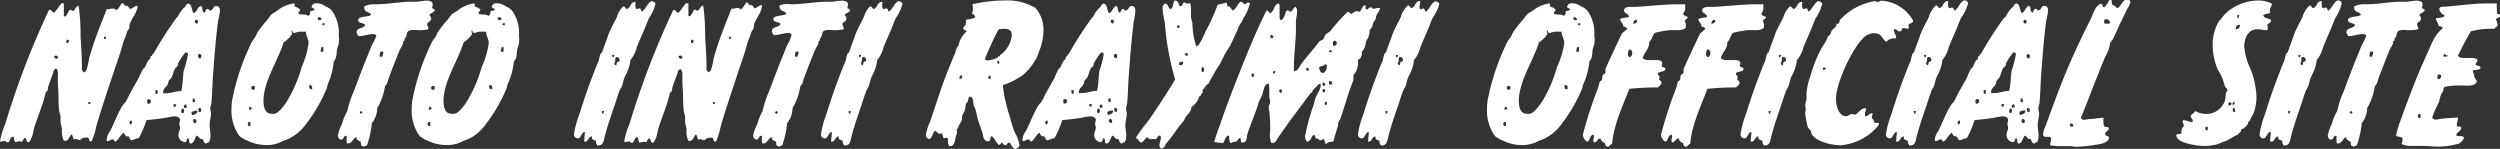
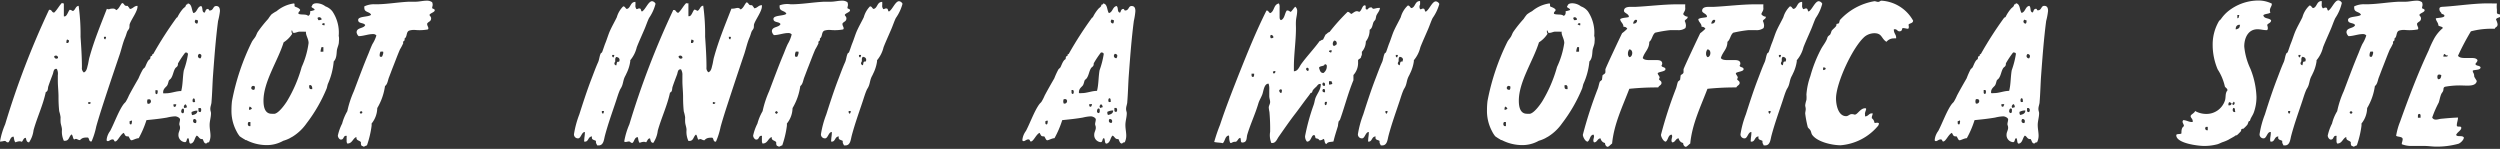
<svg xmlns="http://www.w3.org/2000/svg" viewBox="0 0 290.52 17.3">
  <rect x="0" y="0" width="290.52" height="17.3" fill="#333333" stroke="none" />
  <defs>
    <style>.cls-1{fill:#fff;}</style>
  </defs>
  <g id="Layer_2" data-name="Layer 2">
    <g id="menu">
      <path class="cls-1" d="M15.08,2.78c-.06.16,0,.38-.08.54s-.16.22-.22.36-.14.46-.24.68c-.26.6-.4,1.26-.6,1.88-.76,2.24-1.52,4.48-2.24,6.74-.18.58-.36,1.16-.52,1.74a8.59,8.59,0,0,1-.54,1.72h-.06c-.28,0-.18-.38-.38-.46-.36,0-.64,0-.9.3-.22,0-.34-.14-.48-.14a.36.36,0,0,0-.2.08c-.18-.16-.12-.44-.3-.6-.32.22-.26.74-.78.74H7.42a2.52,2.52,0,0,1-.22-1.28c0-.3-.14-.6-.16-.9a5.24,5.24,0,0,1,0-.56,4.41,4.41,0,0,0-.16-.7,15.37,15.37,0,0,1-.08-1.66c0-.62-.08-1.26-.08-1.88,0-.22,0-.42,0-.64A1.21,1.21,0,0,0,6.6,8H6.52c-.3,0-.3.38-.38.6-.18.48-.36.94-.52,1.42-.08.22,0,.58-.3.68-.32,1.52-1,2.92-1.42,4.42a3.21,3.21,0,0,1-.52,1.42c-.3,0-.32-.3-.38-.52-.28,0-.3.3-.46.46a.64.64,0,0,0-.28-.06,1.31,1.31,0,0,0-.46.12c-.16-.14-.16-.46-.22-.66-.38,0-.38.44-.6.66l-.1,0c-.14,0-.18-.16-.32-.16s-.28.06-.42.06A.18.18,0,0,1,0,16.44a8.71,8.71,0,0,1,.6-2A96.2,96.2,0,0,1,5.7,1.14l.08,0c.26,0,.24.34.52.32.36-.34.56-.78.9-1.12a.4.4,0,0,0,.22.06v1.5a.18.18,0,0,0,.1,0c.26,0,.4-.58.58-.76.18,0,.24.1.38.14.3-.14.28-.56.66-.6a24,24,0,0,1,.22,3.6c.08,1.18.16,2.38.16,3.56a.64.64,0,0,0,.22.58c.34-.12.38-.56.46-.84s.12-.7.22-1c.52-1.88,1.28-3.72,2-5.56a.55.55,0,0,0,.26.06C12.82,1,13,1,13.18,1a.41.41,0,0,1,.32.18c.34-.16.44-.56.68-.82.26,0,.22.32.5.32a.44.44,0,0,0,.16,0c.06.12.2.22.24.36.36,0,.48-.36.9-.36V.74C16,1.3,15.28,2.22,15.08,2.78ZM6.52,6.46a.3.3,0,0,0-.22.08v0a.26.26,0,0,0,.26.28.3.3,0,0,0,.18-.08s0-.06,0-.1S6.64,6.46,6.52,6.46ZM8,4.66H8a.36.36,0,0,1-.2-.08.46.46,0,0,0-.08.28V5H7.8A.2.2,0,0,0,8,4.74Zm2.32,7.2h-.06v.22l.08,0a.2.2,0,0,0,.22-.16C10.5,11.92,10.44,11.86,10.34,11.86Zm2-7.58h-.24v.08a.2.2,0,0,0,.16.22c0-.08.08-.12.08-.22Z" />
      <path class="cls-1" d="M25.34,2.44c-.28,2.16-.44,4.34-.6,6.52-.06.94-.08,1.92-.16,2.86,0,.28-.14.54-.14.82s.08.34.08.52c0,.46-.16.9-.16,1.36s.1.84.1,1.26a1.7,1.7,0,0,1-.18.76.34.34,0,0,0-.3.14c-.3,0-.3-.32-.44-.52l-.1,0c-.3,0-.34-.32-.58-.4-.26.26-.24.74-.6.9s-.22-.42-.38-.6c-.24,0-.12.42-.36.46a.82.82,0,0,1-.78-.9c0-.26.18-.5.18-.76s-.08-.28-.08-.44.08-.36.08-.54-.34-.36-.58-.36a4.64,4.64,0,0,0-.92.14c-.8.14-1.6.22-2.4.3a11.45,11.45,0,0,1-.9,2.1c-.28,0-.68.24-.84.24s-.22-.3-.36-.46a.39.39,0,0,1-.16,0c-.24,0-.26-.26-.38-.4-.4.18-.7,1-1,1-.16,0-.06-.24-.3-.24s-.38.2-.54.2a.18.18,0,0,1-.14-.06.55.55,0,0,1,0-.18,2.07,2.07,0,0,1,.4-.94c.48-.9,1-2.38,1.58-3.14.06-.08.16-.16.22-.24a5.17,5.17,0,0,0,.38-.74c.36-.68.74-1.34,1.12-2a8.69,8.69,0,0,1,.52-1.06c.06-.08.16-.14.22-.22s.22-.54.38-.76.16-.12.22-.22,0-.2.08-.3l.16-.08V6.34l.14-.08a42.72,42.72,0,0,1,2.7-4.2L20.62,2a4.36,4.36,0,0,1,.66-1c.08-.08.26-.2.3-.3s0-.16.08-.16.14-.06.16-.14c.52.06.42.78.66,1.12.46-.1.42-.74.9-.82.22.18.06.6.3.74s.1-.4.48-.4c.12,0,.1.18.2.18.48,0,.36-.52.76-.52s.44.34.44.6A7.93,7.93,0,0,1,25.34,2.44ZM15.22,14c0,.06-.1.08-.16.08v.16c0,.12,0,.22.18.22h0a.35.35,0,0,0,.08-.24C15.36,14.1,15.34,14,15.22,14Zm2.32-2.32a.13.13,0,0,1-.08-.14h-.3a.59.59,0,0,0,0,.52h.06a.29.29,0,0,0,.32-.32Zm.74-1.2h-.22v.22c0,.12,0,.24.18.24h0a.35.35,0,0,0,.08-.24A.3.3,0,0,0,18.28,10.46Zm3.3-4.36-.06,0a10.61,10.61,0,0,0-.84,1.26c0,.1,0,.2-.06.3s-.18.16-.24.24c-.24.36-.26.84-.52,1.2-.06.08-.16.14-.22.22s-.1.42-.22.6-.46.36-.46.78v.12a1.76,1.76,0,0,0,.34,0c.6,0,1.16-.26,1.76-.26.2-.78.16-1.6.3-2.4a10.17,10.17,0,0,0,.48-1.86C21.84,6.18,21.76,6.1,21.58,6.1Zm-1.12,6h-.3v.1c0,.1,0,.2.16.2h.06c0-.08.1-.16.1-.24S20.46,12.14,20.46,12.12Zm.8.5c-.14,0-.2.2-.2.32a.2.2,0,0,0,.18.22c.14,0,.14-.2.14-.3S21.38,12.62,21.26,12.62Zm.26-.5c-.06.08-.16.16-.16.28a.25.25,0,0,0,.08.16h0c.1,0,.16-.08.26-.08s0-.06,0-.1S21.66,12.16,21.52,12.12Zm1.26.74a1.57,1.57,0,0,0-.52.16v.14a.42.42,0,0,0,.08.22c.3-.06.6-.16.6-.52Zm-.14-1.2c0-.12,0-.22-.18-.22h0a.35.35,0,0,0-.08.24c0,.1,0,.2.14.2s.1-.06.16-.06Zm-.12,2.18h0a.3.3,0,0,0-.08.22.23.23,0,0,0,.22.24l.1,0a.28.28,0,0,0,.06-.18A.24.24,0,0,0,22.52,13.84ZM23,2.36a.49.49,0,0,1-.24-.08.29.29,0,0,0-.12.24.25.25,0,0,0,.28.22A.4.4,0,0,0,23,2.48Zm.14,3.9a.34.34,0,0,0-.14.26.27.27,0,0,0,.3.26.48.48,0,0,0,.1-.28C23.42,6.34,23.3,6.28,23.16,6.26Zm.16,6.3h-.24v.22c0,.12,0,.24.18.24h.06a.35.35,0,0,0,.08-.24A.3.3,0,0,0,23.32,12.56Z" />
      <path class="cls-1" d="M39.38,4.88c0,.3-.16.6-.22.9s0,1-.38,1.36a8.05,8.05,0,0,1-.68,2.62c-.06.18-.08.34-.14.52a17.85,17.85,0,0,1-2.34,4.06,5.56,5.56,0,0,1-1.56,1.5c-.12.08-.26.14-.38.22a4.3,4.3,0,0,1-.76.3,3.86,3.86,0,0,1-2,.5,5.16,5.16,0,0,1-2.3-.58c-.08,0-.1,0-.16-.06a6.1,6.1,0,0,1-.6-.38,3.06,3.06,0,0,1-.38-.6,5,5,0,0,1-.58-2.5,8.72,8.72,0,0,1,.06-1,26.73,26.73,0,0,1,2.32-6.9c.1-.18.26-.36.38-.54s.18-.42.3-.6a14.6,14.6,0,0,1,1.2-1.5,5,5,0,0,1,.38-.52,3.79,3.79,0,0,1,.6-.38,4,4,0,0,1,2-.9c.18,0,0,.32.16.38s.4.14.54.3-.16.26-.16.44v.08c.3.16.88,0,1.12.24.24-.06.26-.34.24-.54a2.21,2.21,0,0,0,.52-.14v0c0-.2-.36-.24-.36-.38a.17.17,0,0,1,.06-.1c.06-.26.34-.3.56-.3a1.71,1.71,0,0,1,1,.36,1.76,1.76,0,0,1,.82.6,4.43,4.43,0,0,1,.72,2.84C39.42,4.38,39.4,4.62,39.38,4.88ZM29.1,14.18h-.22a.35.35,0,0,0-.08.24c0,.12.06.24.2.24l.1,0Zm.16-1.52c0-.16-.12-.2-.24-.28a.46.46,0,0,0-.08.28s0,.06,0,.1h0a.4.4,0,0,0,.26-.08Zm.36-2.6a.36.36,0,0,0-.2-.08.23.23,0,0,0-.22.24c0,.16.14.22.28.22s.14-.22.14-.36Zm5.94-6.38a.72.72,0,0,1-.22,0c-.18,0-.36,0-.54,0s-.42.14-.64.14A.32.32,0,0,1,34,3.76c0-.08,0-.22-.12-.22h0v.1a.46.46,0,0,0,.08.28,3.24,3.24,0,0,1-1,1c-.66,2.14-2.34,4.56-2.34,6.78,0,.64.12,1.52.94,1.52a2.2,2.2,0,0,0,.36,0c.48-.1,1.14-1,1.42-1.44a15.85,15.85,0,0,0,1.72-4A9.78,9.78,0,0,0,35.86,5C35.86,4.5,35.5,4.08,35.56,3.68ZM36,9.9l-.06,0a.43.43,0,0,0,0,.22.21.21,0,0,0,.24.24l.1,0a.58.58,0,0,0,0-.18C36.26,10,36.14,9.84,36,9.9Zm1.38-7.58A.29.29,0,0,0,37.08,2a.3.3,0,0,0-.18.08v0c0,.1.08.14.08.26h.1a.46.46,0,0,0,.28-.08ZM37.58,6V5.48h-.22a2.92,2.92,0,0,0-.1.4s0,.1,0,.14Zm.14-3.3-.08,0a.18.18,0,0,0-.22.16c.08,0,.14.08.24.08h.06Z" />
      <path class="cls-1" d="M49.92,1.7s0,.06,0,.08.18.18.18.34c0,.4-.3.36-.46.62V2.8c0,.18.14.34.14.48a.18.18,0,0,1-.06.14,5.33,5.33,0,0,1-1.5.06,1.93,1.93,0,0,0-.68.08c-.3.14-.24.52-.38.76s-.14,0-.14.32c0,.1-.12.12-.16.2s0,.14,0,.18a6.41,6.41,0,0,1-.38.72c-.32.74-.6,1.52-.9,2.26-.12.32-.24.64-.38,1s-.16.78-.46,1a6.85,6.85,0,0,1-.9,2.56,2.93,2.93,0,0,1-.66,1.8,1.31,1.31,0,0,1,0,.28,11.26,11.26,0,0,1-.54,2.26h0c-.12,0-.26.14-.38.14a.11.11,0,0,1-.1-.06c-.24,0-.22-.3-.22-.46-.2-.24-.56-.16-.52-.6-.44.16-.46.76-1.06.76a.52.52,0,0,1-.08-.3c0-.16,0-.28,0-.44a.38.38,0,0,0,0-.16h-.06c-.36,0-.22.44-.6.44-.2,0-.36-.3-.36-.46a5.61,5.61,0,0,1,.5-1.4,5.76,5.76,0,0,1,.6-1.44,11.67,11.67,0,0,1,.76-2.32c.56-1.48,1.12-3,1.72-4.42.14-.36.28-.72.44-1.06a4,4,0,0,0,.46-1,.49.49,0,0,0-.4-.16c-.56,0-1.12.24-1.66.24h0a.74.74,0,0,1-.24-.44c0-.58.82-.42,1-.84-.16-.32-.82-.14-.82-.6s1.22-.32,1.5-.6c-.14-.38-.78-.26-.78-.78a.71.71,0,0,1,0-.2A2.61,2.61,0,0,1,43.64.5c1.3,0,2.58-.24,3.88-.3.26,0,.5,0,.76,0,.44,0,.86-.12,1.3-.12a1,1,0,0,1,.64.18.8.8,0,0,1,.06.3c0,.12-.06.24-.06.36s.3.08.3.28S50.08,1.5,49.92,1.7ZM42.12,13s-.1,0-.08-.08H41.9s0,.1-.08.08v.14s.1,0,.08.08H42s0-.1.08-.08ZM44.52,6h-.3a.91.91,0,0,0-.1.4c0,.1,0,.22.18.2s0,0,.06,0,.18-.36.18-.46A.55.55,0,0,0,44.52,6Z" />
-       <path class="cls-1" d="M60.32,4.88c0,.3-.16.6-.22.9s0,1-.38,1.36A8.05,8.05,0,0,1,59,9.76c-.06.18-.08.34-.14.52a17.85,17.85,0,0,1-2.34,4.06A5.56,5.56,0,0,1,55,15.84c-.12.08-.26.14-.38.22a4.3,4.3,0,0,1-.76.3,3.86,3.86,0,0,1-2,.5,5.16,5.16,0,0,1-2.3-.58c-.08,0-.1,0-.16-.06a6.1,6.1,0,0,1-.6-.38,3.06,3.06,0,0,1-.38-.6,5,5,0,0,1-.58-2.5,8.72,8.72,0,0,1,.06-1,26.73,26.73,0,0,1,2.32-6.9c.1-.18.26-.36.38-.54s.18-.42.3-.6a14.6,14.6,0,0,1,1.2-1.5,5,5,0,0,1,.38-.52,3.79,3.79,0,0,1,.6-.38,4,4,0,0,1,2-.9c.18,0,0,.32.16.38s.4.14.54.3-.16.26-.16.44v.08c.3.16.88,0,1.12.24.24-.06.26-.34.24-.54a2.21,2.21,0,0,0,.52-.14v0c0-.2-.36-.24-.36-.38a.17.17,0,0,1,.06-.1c.06-.26.34-.3.56-.3a1.71,1.71,0,0,1,1,.36,1.76,1.76,0,0,1,.82.6,4.43,4.43,0,0,1,.72,2.84C60.36,4.38,60.34,4.62,60.32,4.88ZM50,14.18h-.22a.35.35,0,0,0-.08.24c0,.12.06.24.2.24l.1,0Zm.16-1.52c0-.16-.12-.2-.24-.28a.46.46,0,0,0-.08.28s0,.06,0,.1h0a.4.4,0,0,0,.26-.08Zm.36-2.6a.36.36,0,0,0-.2-.08.23.23,0,0,0-.22.24c0,.16.14.22.28.22s.14-.22.14-.36ZM56.5,3.68a.72.72,0,0,1-.22,0c-.18,0-.36,0-.54,0s-.42.14-.64.14a.32.32,0,0,1-.18-.06c0-.08,0-.22-.12-.22h0v.1a.46.46,0,0,0,.08.28,3.24,3.24,0,0,1-1,1c-.66,2.14-2.34,4.56-2.34,6.78,0,.64.12,1.52.94,1.52a2.2,2.2,0,0,0,.36,0c.48-.1,1.14-1,1.42-1.44a15.85,15.85,0,0,0,1.72-4A9.78,9.78,0,0,0,56.8,5C56.8,4.5,56.44,4.08,56.5,3.68Zm.42,6.22-.06,0a.43.43,0,0,0,0,.22.21.21,0,0,0,.24.24l.1,0a.58.58,0,0,0,0-.18C57.2,10,57.08,9.84,56.92,9.9ZM58.3,2.32A.29.29,0,0,0,58,2a.3.3,0,0,0-.18.08v0c0,.1.08.14.08.26H58a.46.46,0,0,0,.28-.08ZM58.52,6V5.48H58.3a2.92,2.92,0,0,0-.1.4s0,.1,0,.14Zm.14-3.3-.08,0a.18.18,0,0,0-.22.16c.08,0,.14.08.24.08h.06Z" />
      <path class="cls-1" d="M75.42,2.1c-.2.42-.34.86-.52,1.28-.3.7-.62,1.4-.9,2.1A3.67,3.67,0,0,1,73.24,7s0,.1,0,.14a4.66,4.66,0,0,1-.46,1.44c-.06.16-.16.3-.22.46-.14.34-.16.7-.3,1-.06.16-.18.3-.24.46-.18.42-.3.84-.44,1.26-.44,1.32-.92,2.64-1.28,4-.12.44-.14,1.14-.74,1.14l-.16,0c-.08-.2-.18-.26-.14-.52-.24-.16-.56-.1-.46-.52-.48,0-.38.6-.82.6h-.08a.59.59,0,0,1,0-.26c0-.22.06-.44.06-.66a.68.68,0,0,0,0-.2h0c-.38,0-.44.74-.78.74a.46.46,0,0,1-.48-.48,11.25,11.25,0,0,1,.62-2.3c.44-1.38.92-2.86,1.44-4.2.24-.62.46-1.24.74-1.86.14-.3.16-.72.3-1,0-.06.12-.1.16-.16s.28-.8.36-1c.22-.52.36-1.06.6-1.58s.52-1,.76-1.5A2.87,2.87,0,0,1,72.42.74h0c.24,0,.24.24.42.3.48-.1.38-.82,1-.82a2.94,2.94,0,0,1,0,.42.51.51,0,0,0,.08.34.09.09,0,0,0,.08.08c.08,0,.18-.08.24-.08h.06c.24,0,.14.28.3.36.4-.2.74-1.2,1.18-1.2a.52.52,0,0,1,.4.3A5.2,5.2,0,0,1,75.42,2.1ZM70.18,12.9h-.24V13a.2.2,0,0,0,.16.22c0-.08.08-.14.08-.24Zm1.2-6.52h-.24v.08a.2.2,0,0,0,.16.22c0-.08.08-.14.08-.24ZM72,7c0-.24-.14-.34-.38-.38a.3.3,0,0,0-.12.22,1.54,1.54,0,0,0,0,.3.42.42,0,0,0-.1.26c0,.1.1.16.18.2s.06-.28.14-.38.22,0,.24-.08S72,7,72,7Z" />
      <path class="cls-1" d="M87.64,2.78c-.06.16,0,.38-.08.54s-.16.22-.22.36-.14.46-.24.68c-.26.6-.4,1.26-.6,1.88C85.74,8.48,85,10.72,84.26,13c-.18.58-.36,1.16-.52,1.74a8.59,8.59,0,0,1-.54,1.72h-.06c-.28,0-.18-.38-.38-.46-.36,0-.64,0-.9.3-.22,0-.34-.14-.48-.14a.36.36,0,0,0-.2.08c-.18-.16-.12-.44-.3-.6-.32.22-.26.74-.78.74H80a2.52,2.52,0,0,1-.22-1.28c0-.3-.14-.6-.16-.9a5.24,5.24,0,0,1,0-.56,4.41,4.41,0,0,0-.16-.7,15.37,15.37,0,0,1-.08-1.66c0-.62-.08-1.26-.08-1.88,0-.22,0-.42,0-.64a1.21,1.21,0,0,0-.16-.7h-.08c-.3,0-.3.38-.38.6-.18.48-.36.94-.52,1.42-.08.22,0,.58-.3.68-.32,1.52-1,2.92-1.42,4.42a3.21,3.21,0,0,1-.52,1.42c-.3,0-.32-.3-.38-.52-.28,0-.3.3-.46.46a.64.64,0,0,0-.28-.06,1.31,1.31,0,0,0-.46.12c-.16-.14-.16-.46-.22-.66-.38,0-.38.44-.6.66l-.1,0c-.14,0-.18-.16-.32-.16s-.28.06-.42.06a.18.18,0,0,1-.14-.06,8.71,8.71,0,0,1,.6-2,96.2,96.2,0,0,1,5.1-13.28l.08,0c.26,0,.24.34.52.32.36-.34.56-.78.9-1.12A.4.4,0,0,0,80,.38v1.5a.18.18,0,0,0,.1,0c.26,0,.4-.58.58-.76.18,0,.24.1.38.14.3-.14.28-.56.66-.6a24,24,0,0,1,.22,3.6c.08,1.18.16,2.38.16,3.56a.64.64,0,0,0,.22.58c.34-.12.38-.56.46-.84s.12-.7.22-1c.52-1.88,1.28-3.72,2-5.56A.55.55,0,0,0,85.2,1c.18,0,.36-.08.54-.08a.41.41,0,0,1,.32.18c.34-.16.44-.56.68-.82.26,0,.22.32.5.32a.44.44,0,0,0,.16,0c.06.12.2.22.24.36.36,0,.48-.36.9-.36V.74C88.54,1.3,87.84,2.22,87.64,2.78ZM79.08,6.46a.3.3,0,0,0-.22.08v0a.26.26,0,0,0,.26.28.3.3,0,0,0,.18-.08s0-.06,0-.1S79.2,6.46,79.08,6.46Zm1.5-1.8h0a.36.36,0,0,1-.2-.08.46.46,0,0,0-.08.28V5h.08a.2.2,0,0,0,.22-.22Zm2.32,7.2h-.06v.22l.08,0a.2.2,0,0,0,.22-.16C83.06,11.92,83,11.86,82.9,11.86Zm2-7.58H84.7v.08a.2.2,0,0,0,.16.22c0-.08.08-.12.08-.22Z" />
      <path class="cls-1" d="M98.18,1.7s0,.06,0,.08.18.18.18.34c0,.4-.3.36-.46.62V2.8c0,.18.14.34.14.48a.18.18,0,0,1-.06.14,5.33,5.33,0,0,1-1.5.06,1.93,1.93,0,0,0-.68.08c-.3.14-.24.52-.38.76s-.14,0-.14.32c0,.1-.12.12-.16.2s0,.14,0,.18a6.41,6.41,0,0,1-.38.72c-.32.74-.6,1.52-.9,2.26-.12.32-.24.64-.38,1s-.16.78-.46,1a6.85,6.85,0,0,1-.9,2.56,2.93,2.93,0,0,1-.66,1.8,1.31,1.31,0,0,1,0,.28,11.26,11.26,0,0,1-.54,2.26h0c-.12,0-.26.14-.38.14a.11.11,0,0,1-.1-.06c-.24,0-.22-.3-.22-.46-.2-.24-.56-.16-.52-.6-.44.16-.46.76-1.06.76a.52.52,0,0,1-.08-.3c0-.16,0-.28,0-.44a.38.38,0,0,0,0-.16h-.06c-.36,0-.22.44-.6.44-.2,0-.36-.3-.36-.46a5.61,5.61,0,0,1,.5-1.4,5.76,5.76,0,0,1,.6-1.44,11.67,11.67,0,0,1,.76-2.32c.56-1.48,1.12-3,1.72-4.42.14-.36.28-.72.44-1.06A4,4,0,0,0,92,4a.49.49,0,0,0-.4-.16c-.56,0-1.12.24-1.66.24h0a.74.74,0,0,1-.24-.44c0-.58.82-.42,1-.84-.16-.32-.82-.14-.82-.6s1.22-.32,1.5-.6c-.14-.38-.78-.26-.78-.78a.71.71,0,0,1,0-.2A2.61,2.61,0,0,1,91.9.5c1.3,0,2.58-.24,3.88-.3.26,0,.5,0,.76,0,.44,0,.86-.12,1.3-.12a1,1,0,0,1,.64.18.8.8,0,0,1,.06.3c0,.12-.06.24-.06.36s.3.08.3.28S98.34,1.5,98.18,1.7ZM90.38,13s-.1,0-.08-.08h-.14s0,.1-.08.08v.14s.1,0,.08.08h.14s0-.1.08-.08ZM92.78,6h-.3a.91.91,0,0,0-.1.4c0,.1,0,.22.18.2s0,0,.06,0,.18-.36.18-.46A.55.55,0,0,0,92.78,6Z" />
      <path class="cls-1" d="M104.1,2.1c-.2.42-.34.86-.52,1.28-.3.7-.62,1.4-.9,2.1A3.67,3.67,0,0,1,101.92,7s0,.1,0,.14a4.66,4.66,0,0,1-.46,1.44c-.06.16-.16.3-.22.46-.14.34-.16.7-.3,1-.06.16-.18.3-.24.46-.18.42-.3.84-.44,1.26-.44,1.32-.92,2.64-1.28,4-.12.44-.14,1.14-.74,1.14l-.16,0c-.08-.2-.18-.26-.14-.52-.24-.16-.56-.1-.46-.52-.48,0-.38.6-.82.6H96.6a.59.59,0,0,1,0-.26c0-.22.06-.44.06-.66a.68.68,0,0,0,0-.2h0c-.38,0-.44.74-.78.74a.46.46,0,0,1-.48-.48,11.25,11.25,0,0,1,.62-2.3c.44-1.38.92-2.86,1.44-4.2.24-.62.46-1.24.74-1.86.14-.3.16-.72.3-1,0-.06.12-.1.16-.16s.28-.8.36-1c.22-.52.36-1.06.6-1.58s.52-1,.76-1.5A2.87,2.87,0,0,1,101.1.74h0c.24,0,.24.24.42.3.48-.1.38-.82,1-.82a2.94,2.94,0,0,1,0,.42.51.51,0,0,0,.08.34.09.09,0,0,0,.08.08c.08,0,.18-.08.24-.08H103c.24,0,.14.28.3.36.4-.2.74-1.2,1.18-1.2a.52.52,0,0,1,.4.3A5.2,5.2,0,0,1,104.1,2.1ZM98.86,12.9h-.24V13a.2.2,0,0,0,.16.22c0-.08.08-.14.08-.24Zm1.2-6.52h-.24v.08a.2.2,0,0,0,.16.22c0-.08.08-.14.08-.24Zm.6.6c0-.24-.14-.34-.38-.38a.3.3,0,0,0-.12.22,1.54,1.54,0,0,0,0,.3.42.42,0,0,0-.1.26c0,.1.1.16.18.2s.06-.28.14-.38.22,0,.24-.08S100.66,7,100.66,7Z" />
-       <path class="cls-1" d="M120.74,6a5,5,0,0,1-.3.76c-.18.28-.32.56-.52.82a5.89,5.89,0,0,1-1.14,1.2,9.39,9.39,0,0,1-2.24,1.12,16.6,16.6,0,0,0,.82,3.68,17,17,0,0,0,.52,1.72,4.87,4.87,0,0,1,.6,1.6v.06a2.61,2.61,0,0,1-.44.38c-.36-.1-.5-.46-.68-.76h-.08c-.24,0-.3.3-.44.3s-.28-.16-.38-.3c-.16,0-.16.24-.36.24l-.08,0c-.28-.32-.46-.74-.76-1-.26.06-.1.6-.38.6-.64,0-.6-.6-.74-1.06s-.32-.88-.46-1.34-.22-1-.36-1.42c0-.1-.14-.18-.16-.3-.08-.36,0-.78-.3-1.06l-.1,0c-.28,0-.22.44-.34.62s-.12.1-.16.16-.08.62-.14.82-.24.4-.3.6,0,.4-.08.6a4.4,4.4,0,0,1-.3.52c-.08.18-.12.4-.3.52a.4.4,0,0,1,.08.26,3.14,3.14,0,0,1-.16.58c-.1.38-.12,1.06-.64,1.06l-.1,0a1.07,1.07,0,0,1-.16-.74A.2.2,0,0,0,110,16c-.1,0-.16.06-.26.06a.17.17,0,0,1-.12-.06,4,4,0,0,0-.16-.52.62.62,0,0,1-.26.06c-.22,0-.34-.22-.48-.36-.34.22-.36.7-.68,1-.28-.08-.44-.22-.44-.52a5.53,5.53,0,0,1,.44-1.42c.52-1.46,1-3,1.5-4.42.4-1.08.82-2.18,1.28-3.24,0-.1.1-.2.14-.3s.18-.64.24-.74.12-.1.14-.16a4,4,0,0,0,.16-.52,3.07,3.07,0,0,1,.82-1.2c0-.22-.38-.12-.38-.34s.2-.3.3-.48V2.58c0-.08,0-.22.08-.28s.76-.08,1-.3c0-.28-.24-.28-.36-.46a1.37,1.37,0,0,0,.1-.48A2.52,2.52,0,0,0,113,.5a16.07,16.07,0,0,1,3.66-.44,6.44,6.44,0,0,1,3.3.66c.1.06.22.08.3.14a3.74,3.74,0,0,1,1,2.64A6.58,6.58,0,0,1,120.74,6Zm-8.92,2.78h-.24a.46.46,0,0,0-.08.28s0,.06,0,.1h.08c.16,0,.22-.12.22-.26Zm4.72-5.4h-.46c0,.1-.1.14-.14.22a34.84,34.84,0,0,0-1.5,3.3.62.62,0,0,0,.38.12,3,3,0,0,0,1.12-.34c.12-.12,0-.14.18-.14s.06-.1.12-.16.26-.14.38-.3.1-.08.14-.14a3.26,3.26,0,0,0,.82-1.9C117.58,3.38,117,3.34,116.54,3.34ZM115,8.74c0,.12-.16.12-.16.24s0,0,0,.06.12.14.22.16a.35.35,0,0,0,.08-.24C115.12,8.86,115.08,8.74,115,8.74Zm1.12-1.64h-.22v.12c0,.1,0,.18.12.18h.1Z" />
      <path class="cls-1" d="M131.76,2.44c-.28,2.16-.44,4.34-.6,6.52-.06.94-.08,1.92-.16,2.86,0,.28-.14.54-.14.82s.08.34.08.52c0,.46-.16.9-.16,1.36s.1.84.1,1.26a1.7,1.7,0,0,1-.18.76.34.34,0,0,0-.3.14c-.3,0-.3-.32-.44-.52l-.1,0c-.3,0-.34-.32-.58-.4-.26.26-.24.74-.6.9s-.22-.42-.38-.6c-.24,0-.12.42-.36.46a.82.82,0,0,1-.78-.9c0-.26.18-.5.18-.76s-.08-.28-.08-.44.08-.36.08-.54-.34-.36-.58-.36a4.64,4.64,0,0,0-.92.14c-.8.14-1.6.22-2.4.3a11.45,11.45,0,0,1-.9,2.1c-.28,0-.68.24-.84.24s-.22-.3-.36-.46a.39.39,0,0,1-.16,0c-.24,0-.26-.26-.38-.4-.4.18-.7,1-1,1-.16,0-.06-.24-.3-.24s-.38.2-.54.2a.18.18,0,0,1-.14-.06.55.55,0,0,1,0-.18,2.07,2.07,0,0,1,.4-.94c.48-.9,1-2.38,1.58-3.14.06-.08.16-.16.22-.24a5.17,5.17,0,0,0,.38-.74c.36-.68.74-1.34,1.12-2A8.69,8.69,0,0,1,123,8.06c.06-.08.16-.14.22-.22s.22-.54.38-.76.16-.12.22-.22,0-.2.08-.3l.16-.08V6.34l.14-.08a42.72,42.72,0,0,1,2.7-4.2L127,2a4.36,4.36,0,0,1,.66-1c.08-.08.26-.2.3-.3s0-.16.08-.16.14-.06.16-.14c.52.06.42.78.66,1.12.46-.1.42-.74.9-.82.22.18.06.6.3.74s.1-.4.48-.4c.12,0,.1.18.2.18.48,0,.36-.52.76-.52s.44.34.44.6A7.93,7.93,0,0,1,131.76,2.44ZM121.64,14c0,.06-.1.08-.16.08v.16c0,.12,0,.22.18.22h0a.35.35,0,0,0,.08-.24C121.78,14.1,121.76,14,121.64,14ZM124,11.66a.13.13,0,0,1-.08-.14h-.3a.59.59,0,0,0,0,.52h.06a.29.29,0,0,0,.32-.32Zm.74-1.2h-.22v.22c0,.12,0,.24.18.24h0a.35.35,0,0,0,.08-.24A.3.3,0,0,0,124.7,10.46ZM128,6.1l-.06,0a10.61,10.61,0,0,0-.84,1.26c0,.1,0,.2-.06.3s-.18.16-.24.24c-.24.36-.26.84-.52,1.2-.06.08-.16.14-.22.22s-.1.42-.22.6-.46.36-.46.78v.12a1.76,1.76,0,0,0,.34,0c.6,0,1.16-.26,1.76-.26.2-.78.16-1.6.3-2.4a10.17,10.17,0,0,0,.48-1.86C128.26,6.18,128.18,6.1,128,6.1Zm-1.12,6h-.3v.1c0,.1,0,.2.16.2h.06c0-.08.1-.16.1-.24S126.88,12.14,126.88,12.12Zm.8.5c-.14,0-.2.2-.2.32a.2.2,0,0,0,.18.22c.14,0,.14-.2.14-.3S127.8,12.62,127.68,12.62Zm.26-.5c-.06.08-.16.16-.16.28a.25.25,0,0,0,.08.16h0c.1,0,.16-.08.26-.08s0-.06,0-.1S128.08,12.16,127.94,12.12Zm1.26.74a1.57,1.57,0,0,0-.52.16v.14a.42.42,0,0,0,.08.22c.3-.06.6-.16.6-.52Zm-.14-1.2c0-.12,0-.22-.18-.22h0a.35.35,0,0,0-.08.24c0,.1,0,.2.14.2s.1-.06.16-.06Zm-.12,2.18h0a.3.3,0,0,0-.08.22.23.23,0,0,0,.22.24l.1,0a.28.28,0,0,0,.06-.18A.24.24,0,0,0,128.94,13.84Zm.5-11.48a.49.49,0,0,1-.24-.08.29.29,0,0,0-.12.24.25.25,0,0,0,.28.22.4.4,0,0,0,.08-.26Zm.14,3.9a.34.34,0,0,0-.14.26.27.27,0,0,0,.3.26.48.48,0,0,0,.1-.28C129.84,6.34,129.72,6.28,129.58,6.26Zm.16,6.3h-.24v.22c0,.12,0,.24.18.24h.06a.35.35,0,0,0,.08-.24A.3.3,0,0,0,129.74,12.56Z" />
-       <path class="cls-1" d="M144.44,2.22a1.61,1.61,0,0,1-.3.54,4,4,0,0,0-.34.72c-.26.58-.52,1.16-.8,1.72-.2.38-.46.72-.66,1.1s-.38.8-.6,1.18a24.21,24.21,0,0,0-1.28,2.2,1.74,1.74,0,0,0-.52.56c0,.06-.12.1-.16.16s0,.38-.08.46-.14-.06-.14.2c0,.1-.1.06-.16.12s-.1.26-.16.36a2.18,2.18,0,0,1-.8.9c0,.52-.42.82-.68,1.2-.06.1-.1.22-.16.32-.18.28-.4.5-.6.76-.5.7-1,1.4-1.56,2.06a.54.54,0,0,1-.54.46.5.5,0,0,1-.16-.36c0-.3.16-.58.16-.88a.53.53,0,0,0-.06-.24h-.08c-.3,0-.22.4-.52.4s-.36,0-.54,0a.4.4,0,0,1-.36-.22c-.28.14-.42.48-.68.64-.32-.06-.36-.46-.68-.54a14,14,0,0,1,1.2-1.66q.48-.63.9-1.26c.84-1.26,1.7-2.58,2.48-3.88a32,32,0,0,1-1.2-6.6A14.74,14.74,0,0,1,135.1,1a.64.64,0,0,1,.26-.58h0c.42,0,.36.5.64.64.42-.1.24-.76.52-1,.44,0,.4.42.6.68.36,0,.24-.48.6-.46a.18.18,0,0,0,.2.12l.26,0a.17.17,0,0,1,.14,0,2.63,2.63,0,0,1,.08.68c0,.26,0,.52,0,.78a2.84,2.84,0,0,0,.16.76A9.77,9.77,0,0,0,139,5.36s0,0,.08,0c.28,0,.9-1.42,1-1.68A22.79,22.79,0,0,0,141.5.56c.3-.12.6-.1.9-.24l.08,0c.16,0,.08.38.22.42l.12,0c.08,0,.36.4.42.48.44-.18.54-.74.9-1h.06c.2,0,.24.14.38.24s.32-.16.48-.16a.26.26,0,0,1,.2.08A6.44,6.44,0,0,1,144.44,2.22ZM137.08,3s-.1,0-.08-.06h-.14c0,.06,0,.08-.08.06v.18s.1,0,.08.08H137c0-.06,0-.1.08-.08Zm.38,4.18a.58.58,0,0,0-.18,0,.28.28,0,0,0-.28.32v0a.36.36,0,0,0,.2.08.26.26,0,0,0,.28-.26A.34.34,0,0,0,137.46,7.16Zm.52-1h-.3s0,.06,0,.1.14.16.24.22.1-.14.1-.24S138,6.16,138,6.14ZM139.7,7.8a.52.52,0,0,0-.08.3c0,.12,0,.26.18.26l.06,0a.71.71,0,0,0,.06-.28A.23.23,0,0,0,139.7,7.8Z" />
      <path class="cls-1" d="M160.36.88c0,.4-.32.64-.44,1a2.57,2.57,0,0,1-.08.38c-.06.12-.16.18-.22.3-.14.3-.12.72-.46.9a2.09,2.09,0,0,1-.44,1.36,1.8,1.8,0,0,1-.46,1.2v.2a.46.46,0,0,1-.08.32c0,.28-.24.26-.36.44v.26a2.09,2.09,0,0,1-.54,1.48v.6c-.6,1.44-1,3-1.5,4.42-.12.36-.12.2-.22.38a3.56,3.56,0,0,0-.08.52c-.18.6-.38,1.18-.52,1.8-.3.08-.64,0-.82.3-.24-.06-.18-.42-.3-.6-.16.06-.24.16-.42.16l-.1,0c-.06-.16-.24-.2-.38-.22s-.06-.38-.24-.38c-.34,0-.3.76-.82.76a.93.93,0,0,1-.22-.64,24.09,24.09,0,0,1,1-3.64c.1-.28.12-.56.22-.82.2-.5.6-.94.6-1.5V9.76a.25.25,0,0,0-.12,0c-.18,0-.28.2-.4.32a3.41,3.41,0,0,0-.38.38c-.06.08-.08.24-.14.3s-.12,0-.16.08-.3.42-.38.52c-.46.6-.88,1.2-1.34,1.8-.7.9-1.34,1.84-2,2.78-.18.28-.32.68-.72.68l-.1,0a2.39,2.39,0,0,1-.14-1.3,21.91,21.91,0,0,0-.08-2.3,4.67,4.67,0,0,1-.08-.52c0-.22.16-.42.16-.64s-.1-.44-.1-.7,0-.52,0-.78a1.82,1.82,0,0,0-.08-.66c-.54,0-.58.88-.74,1.28s-.36.7-.46,1.06c-.36,1.22-.92,2.38-1.28,3.6-.1.38,0,.86-.52.9h-.06c-.26,0-.1-.42-.24-.54-.26.06-.28.38-.52.46a.34.34,0,0,0-.14,0c-.2,0-.32.14-.44.14s-.18-.44-.18-.58,0-.22-.06-.3c-.44.1-.4.64-.68.9-.32-.08-.66-.06-1-.14a18.44,18.44,0,0,1,.68-2c.66-2,1.42-3.92,2.18-5.86,1-2.5,2-5,3.22-7.42.26,0,.24.26.44.3.5-.22.36-1,1-1.12a.83.83,0,0,1,.08.44c0,.36,0,.74,0,1.1,0,.14,0,.34.16.4.44-.16.42-.8.68-1.12l.08,0c.16,0,.24.12.38.16.2-.18.32-.42.52-.6a.61.61,0,0,1,.22.54c0,.38-.12.74-.14,1.12s0,.58,0,.86c0,1.46-.24,3-.24,4.44v.54c.46,0,.62-.5.84-.82.68-.94,1.48-1.76,2.16-2.7.14,0,.2-.16.38-.14l.3-.6c.16-.08.26-.26.46-.3a23.36,23.36,0,0,1,2.1-2.34c.22,0,.26.16.44.24.2-.1.4-.32.64-.32a.57.57,0,0,1,.26.08c.32-.12.34-.76.66-.76.14,0,.1.2.1.3s0,.18.16.18.12-.24.48-.24c.14,0,.12.16.26.16s.4-.1.6-.1l.14,0ZM145.74,8.56h-.3v.12c0,.12,0,.26.16.26h.06a.46.46,0,0,0,.08-.28Zm1.94-4.5a.28.28,0,0,0-.06.18.34.34,0,0,0,.06.2h.06a.35.35,0,0,0,.24-.08A.28.28,0,0,0,147.68,4.06Zm.54,4.2h-.06a.35.35,0,0,0-.24.08l0,0a.36.36,0,0,0,.08.2h0a.19.19,0,0,0,.2-.22Zm.58,2.1c0,.08-.08.08-.14.08v.08a.3.3,0,0,0,.22.3.35.35,0,0,0,.08-.24C149,10.48,148.92,10.36,148.8,10.36Zm3.06-2.48h0a.2.2,0,0,0-.08.14c0,.12.12.2.22.24a.26.26,0,0,0,.08-.2A.17.17,0,0,0,151.86,7.88Zm2.28-.36c-.08,0-.12-.08-.18-.08h0c-.06.32-.58.16-.68.44.1.28.14.62.52.6a.94.94,0,0,0,.38-.88Zm-.32,2.08-.06,0a.22.22,0,0,0-.08.18.18.18,0,0,0,.18.2l.06,0c.06,0,.06-.12.06-.18S153.94,9.6,153.82,9.6Zm.16,1c0-.12,0-.26-.16-.26h-.06a.3.3,0,0,0-.08.18.19.19,0,0,0,.2.2h.1Zm.24,1.24H154a.28.28,0,0,0-.06.18.34.34,0,0,0,.06.2H154c.16,0,.18-.14.18-.26Zm.52-6h-.06a.35.35,0,0,0-.24.08s0,0,0,.06.18.08.24.16c0-.08.08-.14.08-.24Zm.08,3.86c0-.1-.08-.14-.08-.26h-.3v.38h.1a.46.46,0,0,0,.28-.08Zm.52-4.64c0-.2-.08-.34-.3-.34a.5.5,0,0,0-.16.36.35.35,0,0,0,.08.24h.1c.14,0,.16-.14.28-.16Z" />
      <path class="cls-1" d="M166.48,2.1c-.2.42-.34.86-.52,1.28-.3.7-.62,1.4-.9,2.1A3.67,3.67,0,0,1,164.3,7s0,.1,0,.14a4.66,4.66,0,0,1-.46,1.44c-.06.16-.16.3-.22.46-.14.34-.16.7-.3,1-.06.16-.18.3-.24.46-.18.42-.3.84-.44,1.26-.44,1.32-.92,2.64-1.28,4-.12.44-.14,1.14-.74,1.14l-.16,0c-.08-.2-.18-.26-.14-.52-.24-.16-.56-.1-.46-.52-.48,0-.38.6-.82.6H159a.59.59,0,0,1,0-.26c0-.22.06-.44.06-.66a.68.68,0,0,0,0-.2h0c-.38,0-.44.74-.78.74a.46.46,0,0,1-.48-.48,11.25,11.25,0,0,1,.62-2.3c.44-1.38.92-2.86,1.44-4.2.24-.62.46-1.24.74-1.86.14-.3.16-.72.3-1,0-.06.12-.1.16-.16s.28-.8.36-1c.22-.52.36-1.06.6-1.58s.52-1,.76-1.5a2.87,2.87,0,0,1,.82-1.36h0c.24,0,.24.24.42.3.48-.1.38-.82,1-.82a2.94,2.94,0,0,1,0,.42A.51.51,0,0,0,165,1a.09.09,0,0,0,.08.08c.08,0,.18-.08.24-.08h.06c.24,0,.14.28.3.36.4-.2.74-1.2,1.18-1.2a.52.52,0,0,1,.4.3A5.2,5.2,0,0,1,166.48,2.1Zm-5.24,10.8H161V13a.2.2,0,0,0,.16.22c0-.08.08-.14.08-.24Zm1.2-6.52h-.24v.08a.2.2,0,0,0,.16.22c0-.08.08-.14.08-.24Zm.6.6c0-.24-.14-.34-.38-.38a.3.3,0,0,0-.12.22,1.54,1.54,0,0,0,0,.3.42.42,0,0,0-.1.26c0,.1.1.16.18.2s.06-.28.14-.38.22,0,.24-.08S163,7,163,7Z" />
      <path class="cls-1" d="M185.3,4.88c0,.3-.16.6-.22.9s0,1-.38,1.36A8.05,8.05,0,0,1,184,9.76c-.06.18-.08.34-.14.52a17.85,17.85,0,0,1-2.34,4.06,5.56,5.56,0,0,1-1.56,1.5c-.12.08-.26.14-.38.22a4.3,4.3,0,0,1-.76.3,3.86,3.86,0,0,1-2,.5,5.16,5.16,0,0,1-2.3-.58c-.08,0-.1,0-.16-.06a6.1,6.1,0,0,1-.6-.38,3.06,3.06,0,0,1-.38-.6,5,5,0,0,1-.58-2.5,8.72,8.72,0,0,1,.06-1,26.73,26.73,0,0,1,2.32-6.9c.1-.18.26-.36.38-.54s.18-.42.3-.6a14.6,14.6,0,0,1,1.2-1.5,5,5,0,0,1,.38-.52,3.79,3.79,0,0,1,.6-.38,4,4,0,0,1,2-.9c.18,0,0,.32.16.38s.4.14.54.3-.16.26-.16.44v.08c.3.16.88,0,1.12.24.24-.06.26-.34.24-.54a2.21,2.21,0,0,0,.52-.14v0c0-.2-.36-.24-.36-.38a.17.17,0,0,1,.06-.1c.06-.26.34-.3.56-.3a1.71,1.71,0,0,1,1,.36,1.76,1.76,0,0,1,.82.6,4.43,4.43,0,0,1,.72,2.84C185.34,4.38,185.32,4.62,185.3,4.88ZM175,14.18h-.22a.35.35,0,0,0-.08.24c0,.12.06.24.2.24l.1,0Zm.16-1.52c0-.16-.12-.2-.24-.28a.46.46,0,0,0-.08.28s0,.06,0,.1h0a.4.4,0,0,0,.26-.08Zm.36-2.6a.36.36,0,0,0-.2-.08.23.23,0,0,0-.22.24c0,.16.14.22.28.22s.14-.22.14-.36Zm5.94-6.38a.72.72,0,0,1-.22,0c-.18,0-.36,0-.54,0s-.42.14-.64.14a.32.32,0,0,1-.18-.06c0-.08,0-.22-.12-.22h0v.1a.46.46,0,0,0,.08.28,3.24,3.24,0,0,1-1,1c-.66,2.14-2.34,4.56-2.34,6.78,0,.64.12,1.52.94,1.52a2.2,2.2,0,0,0,.36,0c.48-.1,1.14-1,1.42-1.44a15.85,15.85,0,0,0,1.72-4A9.78,9.78,0,0,0,181.78,5C181.78,4.5,181.42,4.08,181.48,3.68Zm.42,6.22-.06,0a.43.43,0,0,0,0,.22.21.21,0,0,0,.24.24l.1,0a.58.58,0,0,0,0-.18C182.18,10,182.06,9.84,181.9,9.9Zm1.38-7.58A.29.29,0,0,0,183,2a.3.3,0,0,0-.18.08v0c0,.1.08.14.08.26h.1a.46.46,0,0,0,.28-.08ZM183.5,6V5.48h-.22a2.92,2.92,0,0,0-.1.4s0,.1,0,.14Zm.14-3.3-.08,0a.18.18,0,0,0-.22.16c.08,0,.14.08.24.08h.06Z" />
      <path class="cls-1" d="M195.78,2.44a1.43,1.43,0,0,1,.14.5.91.91,0,0,1-.06.32,1.34,1.34,0,0,1-.92.24l-.82,0a13.78,13.78,0,0,0-1.78.3c-.34.26-.34.8-.68,1.06,0,.86-.56,1.16-.76,1.88.14.24.54.24.78.24s.5,0,.76,0,.72,0,.72.4a.3.3,0,0,1-.08.22c0,.26.46.16.46.44s-.72.28-.9.46V8.5c0,.2.22.32.22.52a.25.25,0,0,1-.08.16c.06.2.3.2.3.46s-.3.3-.38.52a31.49,31.49,0,0,0-3.36.16c-.8,2.1-1.78,4.08-2,6.36-.14.08-.38.38-.52.38s-.32-.22-.3-.44a.66.66,0,0,1-.52-.54c-.38,0-.38.48-.76.46a.3.3,0,0,1-.08-.22c0-.16.08-.34.08-.5a.3.3,0,0,0-.08-.18c-.42.08-.36.6-.66.82-.28,0-.56-.56-.56-.8a48.25,48.25,0,0,1,1.76-5.42c.08-.24.12-.52.22-.76l.24-.2.06-.48c0-.14.34-.18.34-.42s0-.2,0-.32,1.74-3.8,1.94-4.2a4.86,4.86,0,0,0,.6-.52.43.43,0,0,0-.44-.22c0-.42-.36-.54-.38-.9.26-.18.68-.14,1-.24V1.92c0-.32-.56-.4-.56-.66,0-.54.74-.46,1.1-.46l.2,0c1.66-.08,3.3-.3,5-.3h.82a3.85,3.85,0,0,0,0,.48c0,.3-.16.4-.24.66a.67.67,0,0,0,.52.3s0,0,0,.06C196.1,2.22,195.84,2.24,195.78,2.44Zm-6.44,3.3a.75.75,0,0,0-.16.5.49.49,0,0,0,.16.4c.22,0,.34-.26.34-.48S189.56,5.74,189.34,5.74Zm.9-3.38a.18.18,0,0,0-.14-.06c-.18,0-.3.28-.32.44a.28.28,0,0,0,.12,0,.35.35,0,0,0,.34-.34Z" />
      <path class="cls-1" d="M204.86,2.44a1.43,1.43,0,0,1,.14.5.91.91,0,0,1-.06.32,1.34,1.34,0,0,1-.92.24l-.82,0a13.78,13.78,0,0,0-1.78.3c-.34.26-.34.8-.68,1.06,0,.86-.56,1.16-.76,1.88.14.24.54.24.78.24s.5,0,.76,0,.72,0,.72.4a.3.3,0,0,1-.08.22c0,.26.46.16.46.44s-.72.28-.9.46V8.5c0,.2.22.32.22.52a.25.25,0,0,1-.08.16c.06.2.3.2.3.46s-.3.3-.38.52a31.49,31.49,0,0,0-3.36.16c-.8,2.1-1.78,4.08-2,6.36-.14.08-.38.38-.52.38s-.32-.22-.3-.44a.66.66,0,0,1-.52-.54c-.38,0-.38.48-.76.46a.3.3,0,0,1-.08-.22c0-.16.08-.34.08-.5a.3.3,0,0,0-.08-.18c-.42.08-.36.6-.66.82-.28,0-.56-.56-.56-.8a48.25,48.25,0,0,1,1.76-5.42c.08-.24.12-.52.22-.76l.24-.2.06-.48c0-.14.34-.18.34-.42s0-.2,0-.32,1.74-3.8,1.94-4.2a4.86,4.86,0,0,0,.6-.52.43.43,0,0,0-.44-.22c0-.42-.36-.54-.38-.9.26-.18.68-.14,1-.24V1.92c0-.32-.56-.4-.56-.66,0-.54.74-.46,1.1-.46l.2,0c1.66-.08,3.3-.3,5-.3h.82a3.85,3.85,0,0,0,0,.48c0,.3-.16.4-.24.66a.67.67,0,0,0,.52.3s0,0,0,.06C205.18,2.22,204.92,2.24,204.86,2.44Zm-6.44,3.3a.75.75,0,0,0-.16.5.49.49,0,0,0,.16.4c.22,0,.34-.26.34-.48S198.64,5.74,198.42,5.74Zm.9-3.38a.18.18,0,0,0-.14-.06c-.18,0-.3.28-.32.44a.28.28,0,0,0,.12,0,.35.35,0,0,0,.34-.34Z" />
      <path class="cls-1" d="M211,2.1c-.2.42-.34.86-.52,1.28-.3.7-.62,1.4-.9,2.1A3.67,3.67,0,0,1,208.8,7s0,.1,0,.14a4.66,4.66,0,0,1-.46,1.44c-.06.16-.16.3-.22.46-.14.34-.16.7-.3,1-.06.16-.18.3-.24.46-.18.42-.3.84-.44,1.26-.44,1.32-.92,2.64-1.28,4-.12.44-.14,1.14-.74,1.14l-.16,0c-.08-.2-.18-.26-.14-.52-.24-.16-.56-.1-.46-.52-.48,0-.38.6-.82.6h-.08a.59.59,0,0,1,0-.26c0-.22.06-.44.06-.66a.68.68,0,0,0,0-.2h0c-.38,0-.44.74-.78.74a.46.46,0,0,1-.48-.48,11.25,11.25,0,0,1,.62-2.3c.44-1.38.92-2.86,1.44-4.2.24-.62.46-1.24.74-1.86.14-.3.16-.72.3-1,0-.06.12-.1.16-.16s.28-.8.36-1c.22-.52.36-1.06.6-1.58s.52-1,.76-1.5A2.87,2.87,0,0,1,208,.74h0c.24,0,.24.24.42.3.48-.1.38-.82,1-.82a2.94,2.94,0,0,1,0,.42.51.51,0,0,0,.08.34.09.09,0,0,0,.08.08c.08,0,.18-.08.24-.08h.06c.24,0,.14.28.3.36.4-.2.74-1.2,1.18-1.2a.52.52,0,0,1,.4.3A5.2,5.2,0,0,1,211,2.1Zm-5.24,10.8h-.24V13a.2.2,0,0,0,.16.22c0-.08.08-.14.08-.24Zm1.2-6.52h-.24v.08a.2.2,0,0,0,.16.22c0-.08.08-.14.08-.24Zm.6.6c0-.24-.14-.34-.38-.38a.3.3,0,0,0-.12.22,1.54,1.54,0,0,0,0,.3.42.42,0,0,0-.1.26c0,.1.1.16.18.2s.06-.28.14-.38.22,0,.24-.08S207.54,7,207.54,7Z" />
      <path class="cls-1" d="M221.82,2.82c-.06.06,0,.18,0,.28s0,.24-.12.24-.38-.08-.56-.08,0,.38-.42.38c-.22,0-.28-.24-.48-.24s-.16,0-.16.06c0,.4.26.58.26.84a.38.38,0,0,1,0,.16,1.14,1.14,0,0,0-.26,0,1.1,1.1,0,0,0-.86.4c-.62-.38-.48-1-1.42-1a1.88,1.88,0,0,0-1.06.36c-1.4,1.14-3.38,5.42-3.38,7.22,0,.72.24,2.06,1.18,2.06.24,0,.4-.24.64-.24s.26.06.36.06c.32,0,.64-.74,1.2-.74.06,0,.12,0,.12.1s-.14.36-.14.56a.68.68,0,0,1,0,.28h.06c.3,0,.42-.34.7-.34a.37.37,0,0,1,.14,0v0c0,.18-.1.3-.1.46s0,.06,0,.1a.71.71,0,0,1,.3.52c.1.06.22,0,.32,0a.34.34,0,0,1,.2.06.12.12,0,0,1,0,.08.55.55,0,0,1-.16.3,6.33,6.33,0,0,1-4.28,2.18c-1,0-2.7-.38-3.3-1.2-.12-.16-.12-.38-.22-.54s-.22-.22-.3-.36a12.3,12.3,0,0,1-.3-1.58c0-.18.06-.34.06-.52s-.06-.3-.06-.46a3.26,3.26,0,0,1,.14-.6,3.21,3.21,0,0,0,0-.62,8,8,0,0,1,.46-2.16,15.43,15.43,0,0,1,1.2-3.06c.22-.44.56-.82.74-1.28a.72.72,0,0,1,.08-.22c.06-.12.22-.18.3-.3a2.92,2.92,0,0,0,.14-.38c.1-.18.48-.44.54-.6s0-.18.06-.22.16,0,.24-.08.08-.28.14-.38a7,7,0,0,1,4-2.18c.16,0,.28.08.44.08s.24-.14.38-.14a4.52,4.52,0,0,1,3.68,2.32C222.3,2.7,222,2.68,221.82,2.82ZM212.16,8c0-.12-.1-.16-.2-.16h-.1v.3h0a.4.4,0,0,0,.26-.08Z" />
-       <path class="cls-1" d="M227.88,2.1c-.2.42-.34.86-.52,1.28-.3.7-.62,1.4-.9,2.1A3.67,3.67,0,0,1,225.7,7s0,.1,0,.14a4.66,4.66,0,0,1-.46,1.44c-.06.16-.16.3-.22.46-.14.34-.16.7-.3,1-.06.16-.18.3-.24.46-.18.42-.3.84-.44,1.26-.44,1.32-.92,2.64-1.28,4-.12.44-.14,1.14-.74,1.14l-.16,0c-.08-.2-.18-.26-.14-.52-.24-.16-.56-.1-.46-.52-.48,0-.38.6-.82.6h-.08a.59.59,0,0,1,0-.26c0-.22.06-.44.06-.66a.68.68,0,0,0,0-.2h0c-.38,0-.44.74-.78.74a.46.46,0,0,1-.48-.48,11.25,11.25,0,0,1,.62-2.3c.44-1.38.92-2.86,1.44-4.2.24-.62.46-1.24.74-1.86.14-.3.16-.72.3-1,0-.06.12-.1.16-.16s.28-.8.36-1c.22-.52.36-1.06.6-1.58s.52-1,.76-1.5a2.87,2.87,0,0,1,.82-1.36h0c.24,0,.24.24.42.3.48-.1.38-.82,1-.82a2.94,2.94,0,0,1,0,.42.51.51,0,0,0,.08.34.09.09,0,0,0,.08.08c.08,0,.18-.08.24-.08h.06c.24,0,.14.28.3.36.4-.2.74-1.2,1.18-1.2a.52.52,0,0,1,.4.3A5.2,5.2,0,0,1,227.88,2.1Zm-5.24,10.8h-.24V13a.2.2,0,0,0,.16.22c0-.08.08-.14.08-.24Zm1.2-6.52h-.24v.08a.2.2,0,0,0,.16.22c0-.08.08-.14.08-.24Zm.6.6c0-.24-.14-.34-.38-.38a.3.3,0,0,0-.12.22,1.54,1.54,0,0,0,0,.3.42.42,0,0,0-.1.26c0,.1.1.16.18.2s.06-.28.14-.38.22,0,.24-.08S224.44,7,224.44,7Z" />
      <path class="cls-1" d="M237.78,2.44c-.28,2.16-.44,4.34-.6,6.52-.06.94-.08,1.92-.16,2.86,0,.28-.14.54-.14.82s.08.34.08.52c0,.46-.16.9-.16,1.36s.1.84.1,1.26a1.7,1.7,0,0,1-.18.76.34.34,0,0,0-.3.14c-.3,0-.3-.32-.44-.52l-.1,0c-.3,0-.34-.32-.58-.4-.26.26-.24.74-.6.9s-.22-.42-.38-.6c-.24,0-.12.42-.36.46a.82.82,0,0,1-.78-.9c0-.26.18-.5.18-.76s-.08-.28-.08-.44.08-.36.08-.54-.34-.36-.58-.36a4.64,4.64,0,0,0-.92.14c-.8.14-1.6.22-2.4.3a11.45,11.45,0,0,1-.9,2.1c-.28,0-.68.24-.84.24s-.22-.3-.36-.46a.39.39,0,0,1-.16,0c-.24,0-.26-.26-.38-.4-.4.18-.7,1-1,1-.16,0-.06-.24-.3-.24s-.38.2-.54.2a.18.18,0,0,1-.14-.06.55.55,0,0,1,0-.18,2.07,2.07,0,0,1,.4-.94c.48-.9,1-2.38,1.58-3.14.06-.08.16-.16.22-.24a5.17,5.17,0,0,0,.38-.74c.36-.68.74-1.34,1.12-2A8.69,8.69,0,0,1,229,8.06c.06-.08.16-.14.22-.22s.22-.54.38-.76.16-.12.22-.22,0-.2.08-.3l.16-.08V6.34l.14-.08a42.72,42.72,0,0,1,2.7-4.2l.16-.08a4.36,4.36,0,0,1,.66-1c.08-.08.26-.2.3-.3s0-.16.08-.16.14-.06.16-.14c.52.06.42.78.66,1.12.46-.1.42-.74.9-.82.22.18.06.6.3.74s.1-.4.48-.4c.12,0,.1.18.2.18.48,0,.36-.52.76-.52s.44.34.44.6A7.93,7.93,0,0,1,237.78,2.44ZM227.66,14c0,.06-.1.08-.16.08v.16c0,.12,0,.22.18.22h0a.35.35,0,0,0,.08-.24C227.8,14.1,227.78,14,227.66,14ZM230,11.66a.13.13,0,0,1-.08-.14h-.3a.59.59,0,0,0,0,.52h.06a.29.29,0,0,0,.32-.32Zm.74-1.2h-.22v.22c0,.12,0,.24.18.24h0a.35.35,0,0,0,.08-.24A.3.3,0,0,0,230.72,10.46ZM234,6.1l-.06,0a10.61,10.61,0,0,0-.84,1.26c0,.1,0,.2-.06.3s-.18.16-.24.24c-.24.36-.26.84-.52,1.2-.06.08-.16.14-.22.22s-.1.42-.22.6-.46.36-.46.78v.12a1.76,1.76,0,0,0,.34,0c.6,0,1.16-.26,1.76-.26.2-.78.16-1.6.3-2.4a10.17,10.17,0,0,0,.48-1.86C234.28,6.18,234.2,6.1,234,6.1Zm-1.12,6h-.3v.1c0,.1,0,.2.16.2h.06c0-.08.1-.16.1-.24S232.9,12.14,232.9,12.12Zm.8.5c-.14,0-.2.2-.2.32a.2.2,0,0,0,.18.22c.14,0,.14-.2.14-.3S233.82,12.62,233.7,12.62Zm.26-.5c-.06.08-.16.16-.16.28a.25.25,0,0,0,.08.16h0c.1,0,.16-.08.26-.08s0-.06,0-.1S234.1,12.16,234,12.12Zm1.26.74a1.57,1.57,0,0,0-.52.16v.14a.42.42,0,0,0,.08.22c.3-.06.6-.16.6-.52Zm-.14-1.2c0-.12,0-.22-.18-.22h0a.35.35,0,0,0-.08.24c0,.1,0,.2.14.2s.1-.06.16-.06ZM235,13.84h0a.3.3,0,0,0-.08.22.23.23,0,0,0,.22.24l.1,0a.28.28,0,0,0,.06-.18A.24.24,0,0,0,235,13.84Zm.5-11.48a.49.49,0,0,1-.24-.08.29.29,0,0,0-.12.24.25.25,0,0,0,.28.22.4.4,0,0,0,.08-.26Zm.14,3.9a.34.34,0,0,0-.14.26.27.27,0,0,0,.3.26.48.48,0,0,0,.1-.28C235.86,6.34,235.74,6.28,235.6,6.26Zm.16,6.3h-.24v.22c0,.12,0,.24.18.24h.06a.35.35,0,0,0,.08-.24A.3.3,0,0,0,235.76,12.56Z" />
-       <path class="cls-1" d="M247.22,1c-.5,1-1,2.08-1.5,3.16a2.3,2.3,0,0,1-.52.82v.1a4,4,0,0,1-.54,1.48c-1,2.36-1.86,4.76-2.84,7.12a.34.34,0,0,0,.34.24,5.39,5.39,0,0,0,.56-.08c.58,0,1.14-.14,1.72-.16a3.28,3.28,0,0,0,0,.46c0,.94.38.44.64.74,0,.34-.44.36-.44.68s.44.2.44.44v.08c-.12.56-1.2.7-1.64.76a17.29,17.29,0,0,1-2.26.22c-.18,0-.34-.08-.52-.08l-1.2,0a6.08,6.08,0,0,1-1.2-.1s0-.1,0-.14c0-.2.1-.38.1-.58,0-.58-.94.1-.94-.6a2.56,2.56,0,0,1,.26-.84c1.1-3,2.18-6,3.52-8.86.58-1.26,1.18-2.5,1.8-3.74.26-.54.46-1.38,1.06-1.66a.18.18,0,0,1,.1,0c.24,0,.12.36.34.4.32-.22.44-.62.68-.9h.06c.28,0,.08.46.24.6a1.1,1.1,0,0,1,.52.38c.42,0,.64-1,1.14-1,.2,0,.42.1.42.32A1.87,1.87,0,0,1,247.22,1Zm-6.3,13.56c0-.16-.12-.2-.26-.2h-.12a.25.25,0,0,0,0,.12.24.24,0,0,0,.22.26.3.3,0,0,0,.18-.08ZM244.7,2.24h-.1a.46.46,0,0,0-.08.32V2.7a1,1,0,0,0,.68,0C245.2,2.38,245,2.24,244.7,2.24Z" />
      <path class="cls-1" d="M263.78,1.2a.55.55,0,0,0,.06.26c-.22.18-.6.12-.82.3.06.46.68.3.9.6,0,.3-.32.32-.46.54a1.17,1.17,0,0,1,.08.38.3.3,0,0,1-.08.22h-.12c-.32,0-.64-.1-1-.1-1.12,0-1.54,1.06-1.54,2A7.7,7.7,0,0,0,261.52,8a9.62,9.62,0,0,1,.7,3.26,5.24,5.24,0,0,1-.32,1.84c-.1.26-.26.48-.38.74a.72.72,0,0,1-.08.22s-.1,0-.14.08-.08.28-.16.38a4.56,4.56,0,0,1-.44.44c-.06,0-.2,0-.24.08s0,.16-.06.22a5,5,0,0,1-.46.46c-.08,0-.14,0-.22.08-.24.16-.5.28-.76.44a4.78,4.78,0,0,1-.74.3c-.18.08-.34.16-.52.22a6,6,0,0,1-1.58.2c-.66,0-3.22-.3-3.22-1.24,0-.22.48-.08.6-.22,0-.3,0-.66.29-.84v0c0-.2-.16-.36-.16-.52a.3.3,0,0,1,.08-.18h0c.35,0,.65.22,1,.22h.1s0-.08,0-.12c0-.26-.24-.36-.24-.56s.44-.34.52-.6a2.68,2.68,0,0,0,1.3.34,2.26,2.26,0,0,0,2.16-1.54c.14-.4,0-.86.3-1.2,0-.22-.2-.28-.3-.44a6.06,6.06,0,0,0-.84-2,7.29,7.29,0,0,1-.58-2.84,5.36,5.36,0,0,1,.74-2.78c.06-.08.16-.14.22-.22a4.39,4.39,0,0,1,.82-.9A5.66,5.66,0,0,1,262.38.06,3.49,3.49,0,0,1,264,.42s0,0,0,.08C264,.72,263.78.92,263.78,1.2Zm-7.22,13.54h-.22a.3.3,0,0,0-.08.18.22.22,0,0,0,.22.22s0,0,.08,0Zm2.54-2.86-.06,0a.4.4,0,0,0-.08.26v.1l.12,0c.16,0,.22-.1.26-.24C259.22,12,259.22,11.88,259.1,11.88Zm.46-.06c0,.08-.14.16-.14.24a.2.2,0,0,0,.08.14h0a.2.2,0,0,0,.18-.2A.16.16,0,0,0,259.56,11.82Zm.16,1c0-.12,0-.28-.18-.28h0a.35.35,0,0,0-.08.24c0,.12.06.24.2.24l.1,0Zm.6-9.94-.1,0a.4.4,0,0,0-.4.38.22.22,0,0,0,0,.16c.24-.06.46-.14.46-.42Zm-.08-1.14H260v.38h0c.16,0,.18-.14.18-.26Z" />
      <path class="cls-1" d="M271.38,2.1c-.2.42-.34.86-.52,1.28-.3.7-.62,1.4-.9,2.1A3.67,3.67,0,0,1,269.2,7s0,.1,0,.14a4.66,4.66,0,0,1-.46,1.44c-.06.16-.16.3-.22.46-.14.34-.16.7-.3,1-.06.16-.18.3-.24.46-.18.42-.3.84-.44,1.26-.44,1.32-.92,2.64-1.28,4-.12.44-.14,1.14-.74,1.14l-.16,0c-.08-.2-.18-.26-.14-.52-.24-.16-.56-.1-.46-.52-.49,0-.38.6-.82.6h-.08a.48.48,0,0,1-.05-.26c0-.22.07-.44.07-.66a.68.68,0,0,0,0-.2h-.05c-.37,0-.43.74-.78.74a.46.46,0,0,1-.47-.48,10.64,10.64,0,0,1,.62-2.3c.43-1.38.92-2.86,1.44-4.2.24-.62.46-1.24.74-1.86.14-.3.16-.72.3-1,0-.06.12-.1.16-.16s.28-.8.36-1c.22-.52.36-1.06.6-1.58s.52-1,.76-1.5a2.87,2.87,0,0,1,.82-1.36h0c.24,0,.24.24.42.3.48-.1.38-.82,1-.82a2.94,2.94,0,0,1,0,.42.51.51,0,0,0,.08.34.09.09,0,0,0,.08.08c.08,0,.18-.08.24-.08h.06c.24,0,.14.28.3.36.4-.2.74-1.2,1.18-1.2a.52.52,0,0,1,.4.3A5.2,5.2,0,0,1,271.38,2.1Zm-5.24,10.8h-.24V13a.2.2,0,0,0,.16.22c0-.08.08-.14.08-.24Zm1.2-6.52h-.24v.08a.2.2,0,0,0,.16.22c0-.08.08-.14.08-.24Zm.6.6c0-.24-.14-.34-.38-.38a.3.3,0,0,0-.12.22,1.54,1.54,0,0,0,0,.3.42.42,0,0,0-.1.26c0,.1.1.16.18.2s.06-.28.14-.38.22,0,.24-.08S267.94,7,267.94,7Z" />
      <path class="cls-1" d="M281.16,1.7s0,.06,0,.08.18.18.18.34c0,.4-.3.36-.46.62V2.8c0,.18.14.34.14.48a.18.18,0,0,1-.06.14,5.33,5.33,0,0,1-1.5.06,1.93,1.93,0,0,0-.68.08c-.3.14-.24.52-.38.76s-.14,0-.14.32c0,.1-.12.12-.16.2s0,.14,0,.18a6.41,6.41,0,0,1-.38.72c-.32.74-.6,1.52-.9,2.26-.12.32-.24.64-.38,1s-.16.78-.46,1a6.85,6.85,0,0,1-.9,2.56,2.93,2.93,0,0,1-.66,1.8,1.31,1.31,0,0,1,0,.28,11.26,11.26,0,0,1-.54,2.26h0c-.12,0-.26.14-.38.14a.11.11,0,0,1-.1-.06c-.24,0-.22-.3-.22-.46-.2-.24-.56-.16-.52-.6-.44.16-.46.76-1.06.76a.52.52,0,0,1-.08-.3c0-.16,0-.28,0-.44a.38.38,0,0,0,0-.16h-.06c-.37,0-.22.44-.6.44-.2,0-.36-.3-.36-.46a5.61,5.61,0,0,1,.5-1.4,5.1,5.1,0,0,1,.6-1.44,11.06,11.06,0,0,1,.76-2.32c.56-1.48,1.12-3,1.72-4.42.14-.36.28-.72.44-1.06a4,4,0,0,0,.46-1,.49.49,0,0,0-.4-.16c-.56,0-1.12.24-1.66.24h0a.74.74,0,0,1-.24-.44c0-.58.82-.42,1-.84-.16-.32-.82-.14-.82-.6s1.22-.32,1.5-.6c-.14-.38-.78-.26-.78-.78a.71.71,0,0,1,0-.2A2.61,2.61,0,0,1,274.88.5c1.3,0,2.58-.24,3.88-.3.26,0,.5,0,.76,0,.44,0,.86-.12,1.3-.12a1,1,0,0,1,.64.18.8.8,0,0,1,.06.3c0,.12-.06.24-.06.36s.3.08.3.28S281.32,1.5,281.16,1.7ZM273.36,13s-.1,0-.08-.08h-.14s0,.1-.08.08v.14s.1,0,.08.08h.14s0-.1.08-.08ZM275.76,6h-.3a.91.91,0,0,0-.1.4c0,.1,0,.22.18.2s0,0,.06,0,.18-.36.18-.46A.55.55,0,0,0,275.76,6Z" />
      <path class="cls-1" d="M290.06,2.28a1.91,1.91,0,0,1,.18.54c0,.36-.28.3-.32.52h-.3a9.36,9.36,0,0,0-2.48.3,28.78,28.78,0,0,0-1.5,2.84c.14.24.56.26.8.26s.5,0,.74,0,.58,0,.72.24V7c0,.18-.16.28-.24.44.1.26.48.14.6.38,0,.36-.66.26-.9.38V8.3c0,.12.16.22.16.54,0,.14.24.42.3.58-.1.64-1.08.52-1.54.52a9.4,9.4,0,0,0-2.14.14c-.24.08-.16.28-.22.46s-.16.24-.22.38c-.14.3-.18.64-.3,1a12.36,12.36,0,0,0-.76,1.74.45.45,0,0,0,.42.24c.22,0,.42-.08.64-.1.64-.06,1.3-.12,1.94-.14,0,.3-.14.6-.14.9s.52,0,.52.3-.46.48-.6.82c.16.28.72,0,.9.3,0,.28-.42.68-.68.74a9.52,9.52,0,0,1-2.5.32c-.46,0-.94-.08-1.4-.08s-1,0-1.45,0a3,3,0,0,1-1.18-.2s0-.08,0-.12.1-.3.1-.46c0-.34-.56-.24-.76-.4a7.68,7.68,0,0,1,.46-1.64c1-2.8,2.05-5.58,3.31-8.26a13,13,0,0,1,.66-1.42,4.38,4.38,0,0,1,1-1.2c-.06-.2-.38-.16-.52-.3,0-.32-.28-.52-.3-.82.18-.08,1-.06,1-.3s-.38-.14-.38-.38a.48.48,0,0,1-.2-.38l0-.06c0-.26.36-.22.54-.24,1.88-.12,3.72-.44,5.6-.38l.54,0a2.75,2.75,0,0,0,0,.7c0,.12,0,.22,0,.34,0,.32.46.12.46.38S290.1,2,290.06,2.28Zm-8.77,11.4v-.2c0-.1,0-.24-.16-.24s-.15.2-.15.34,0,.06,0,.1Zm2.15-5h-.12a.46.46,0,0,0,0,.52l.08,0c.24,0,.28-.28.3-.46A.44.44,0,0,0,283.44,8.66Zm.9-2.24c-.14,0-.16-.16-.32-.16h0a1.13,1.13,0,0,0-.08.24v.06h.26c.1,0,.26,0,.26-.14Z" />
    </g>
  </g>
</svg>